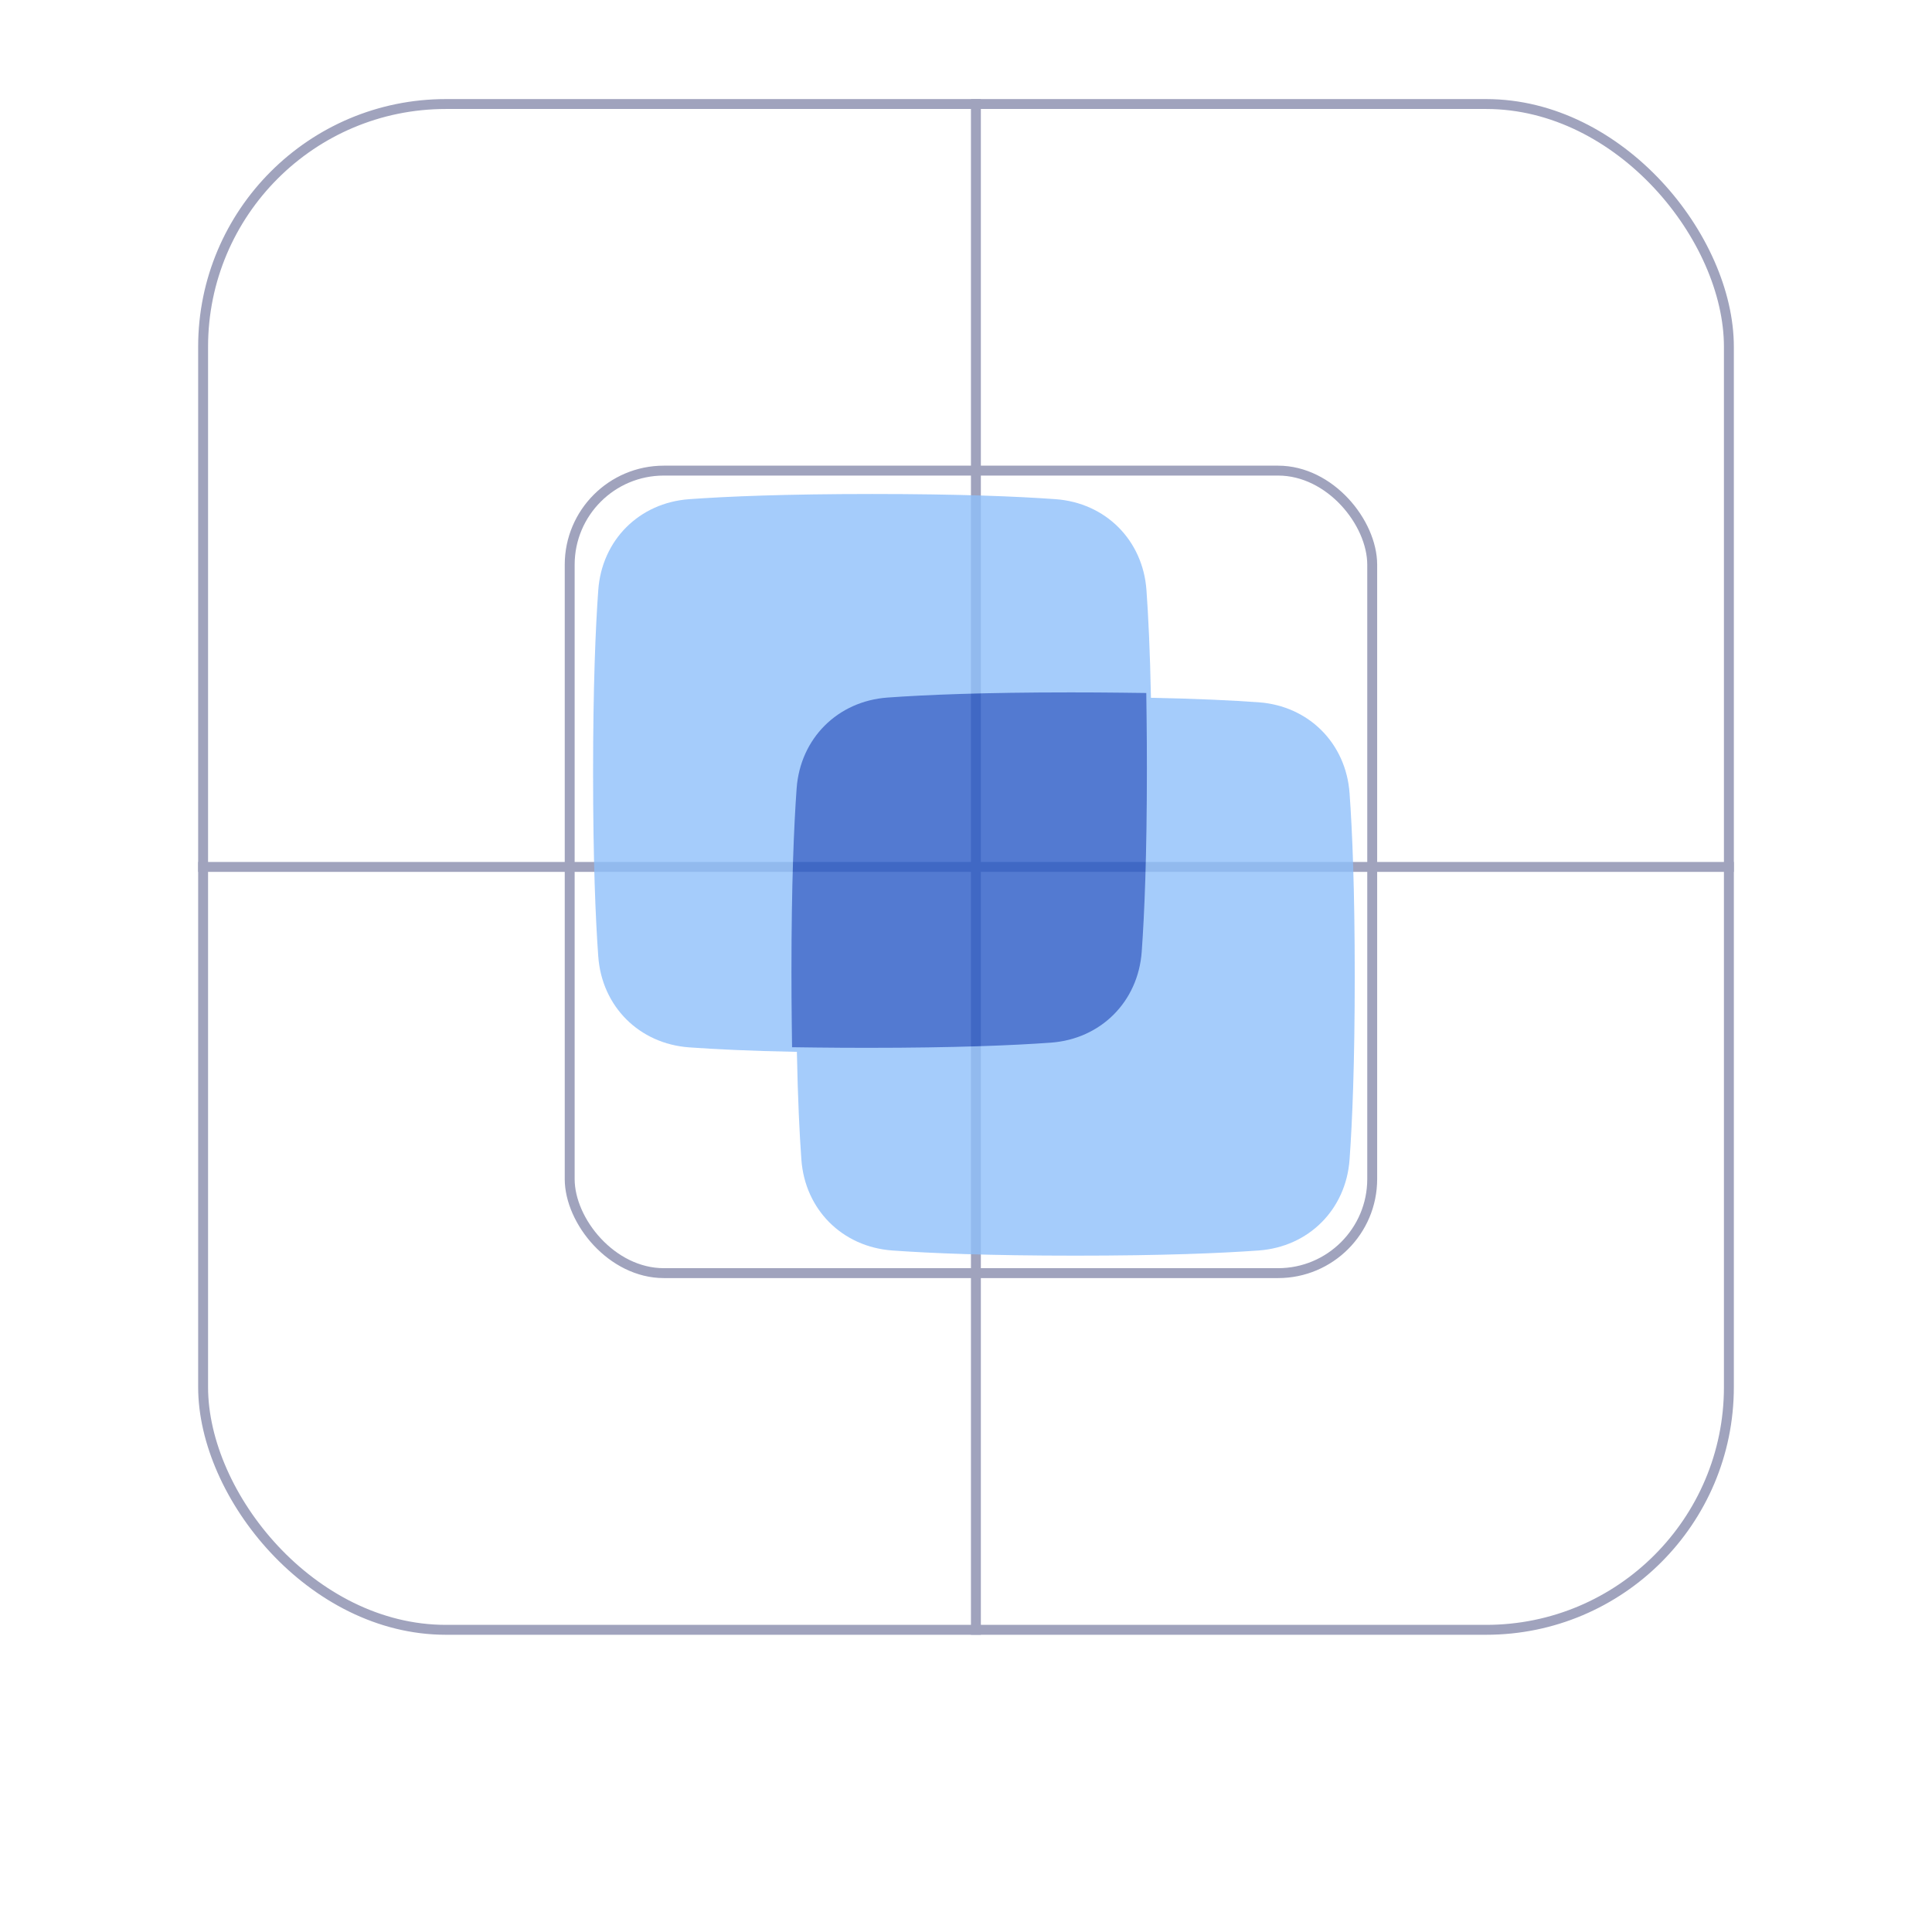
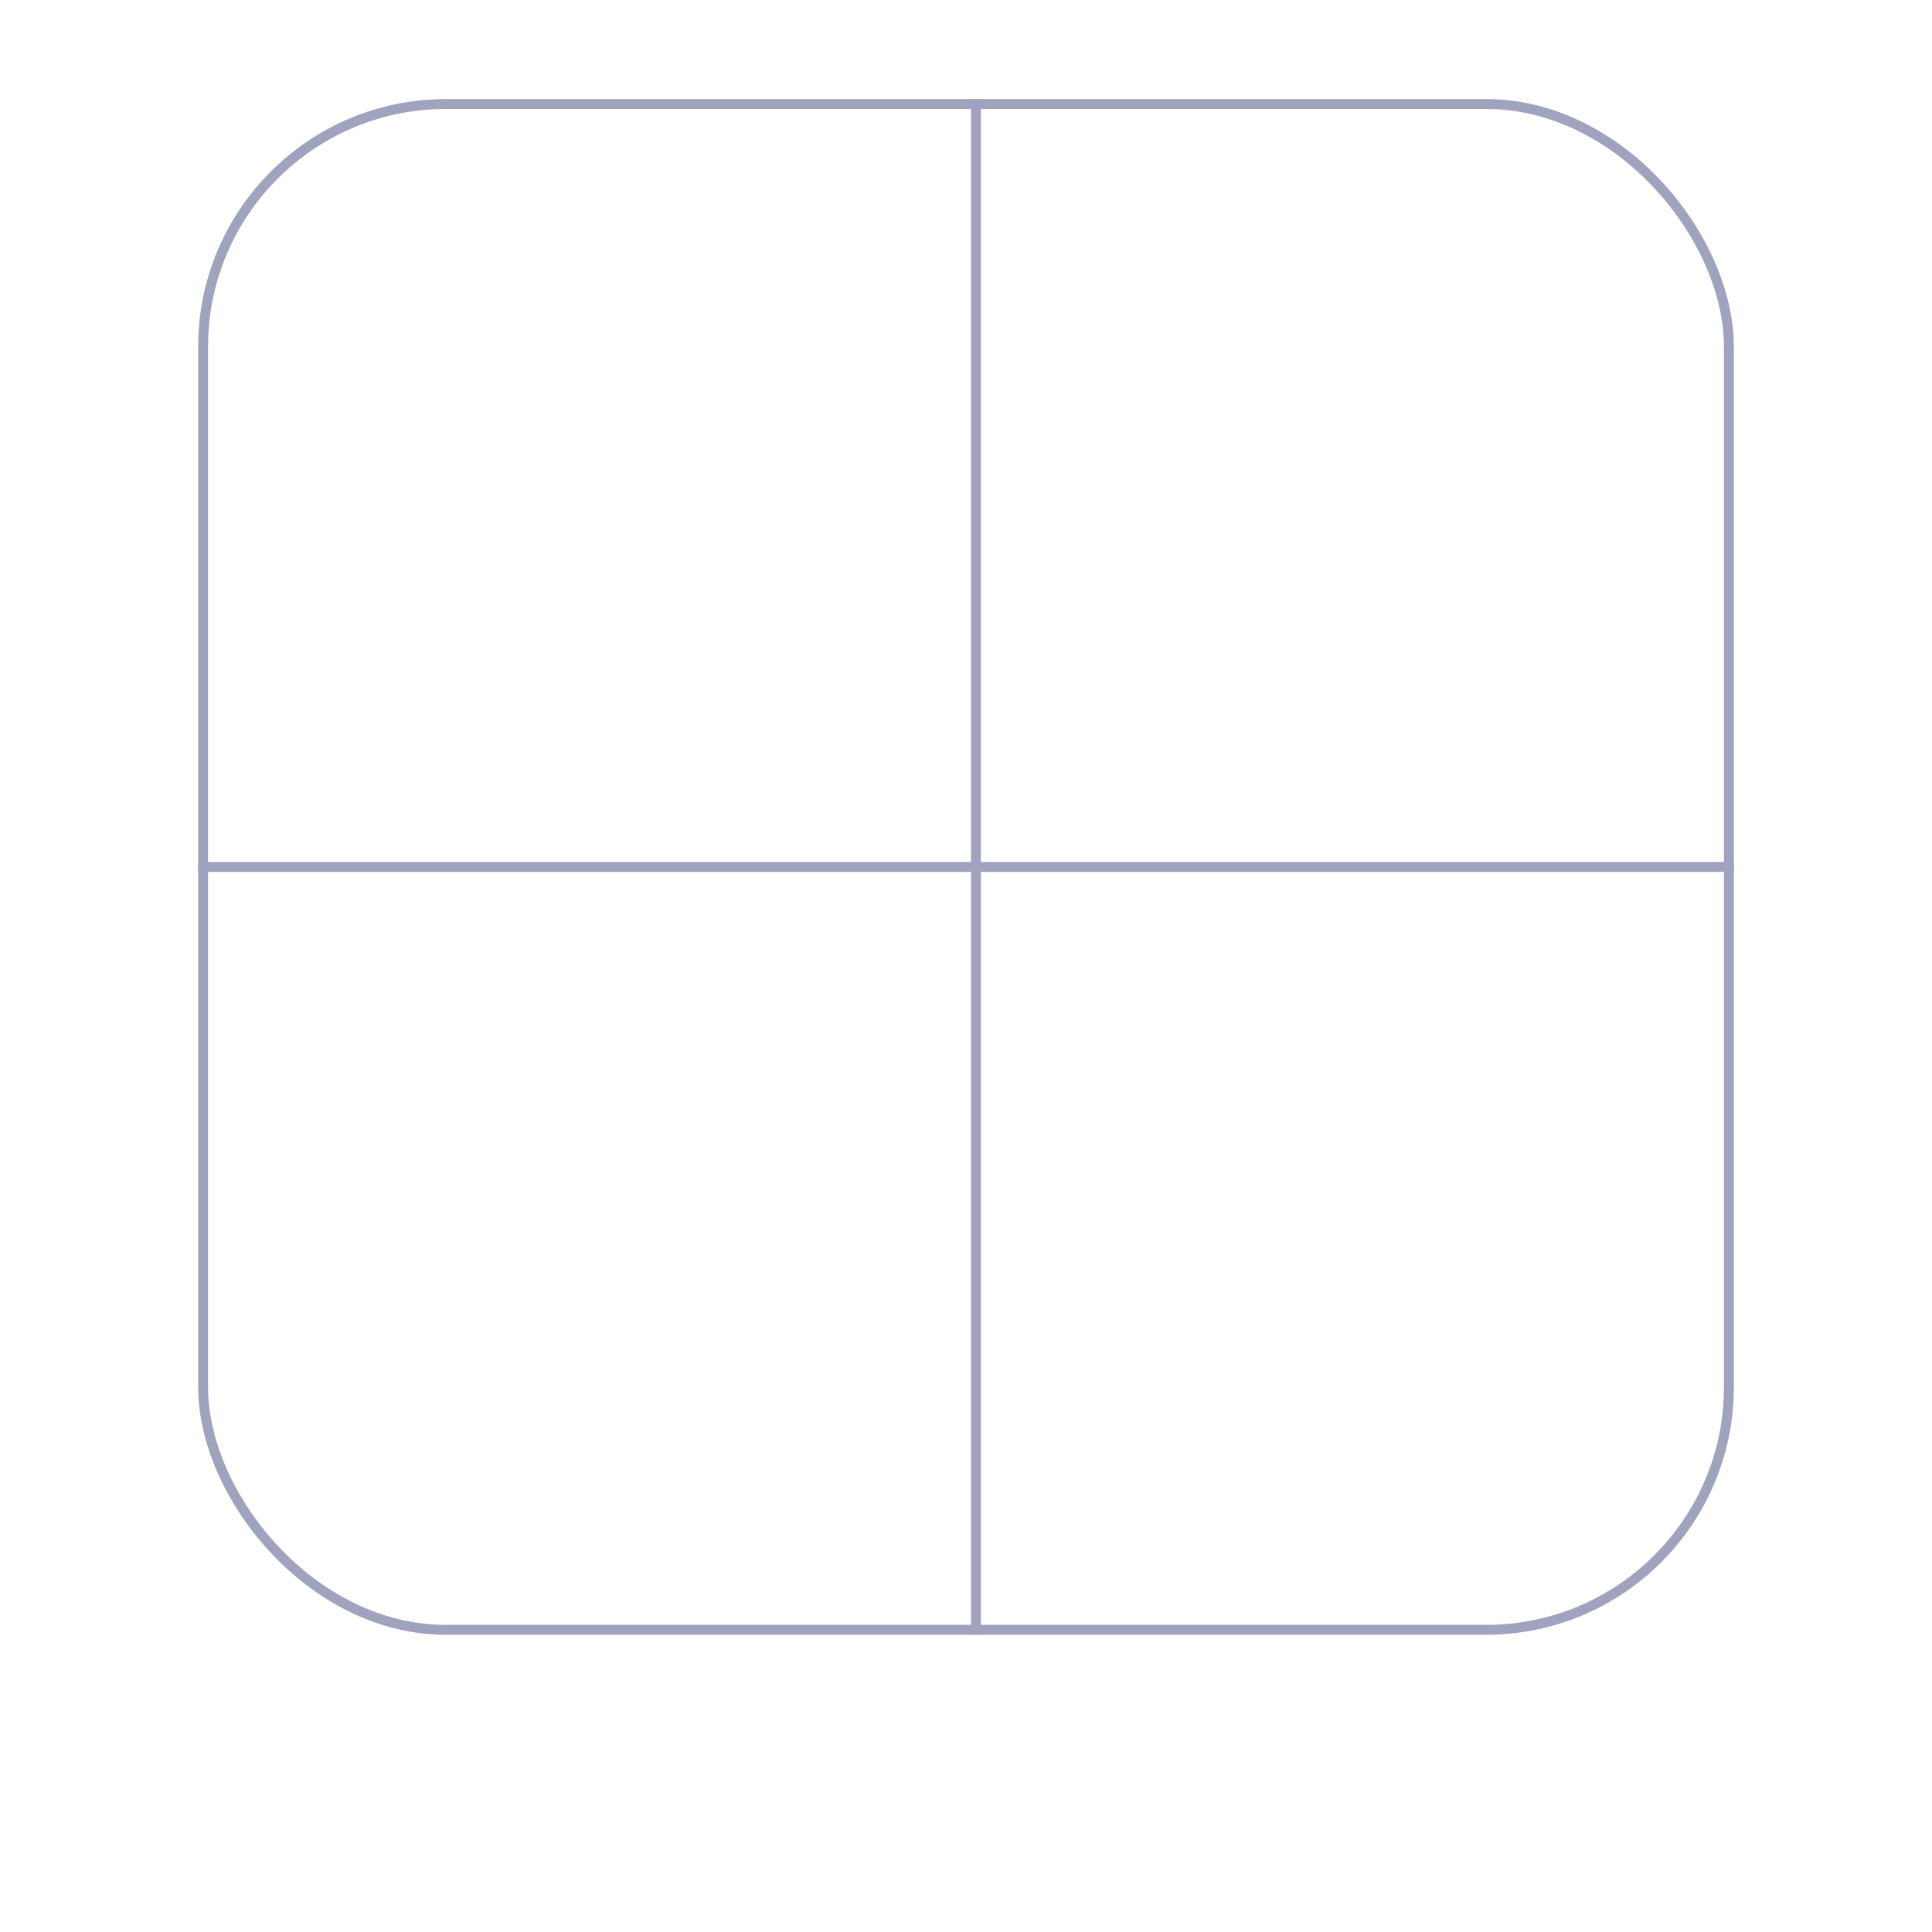
<svg xmlns="http://www.w3.org/2000/svg" width="195" height="195" viewBox="0 0 195 195" fill="none">
  <g filter="url(#filter0_d_5752_11539)">
-     <rect x="20" y="10" width="155" height="155" rx="25" fill="white" />
-   </g>
-   <rect x="57.5" y="47.5" width="81" height="81" rx="9.5" stroke="#A0A3BD" />
+     </g>
  <rect x="20.5" y="10.5" width="154" height="154" rx="24.5" stroke="#A0A3BD" />
  <line x1="98.5" y1="10" x2="98.5" y2="165" stroke="#A0A3BD" />
  <line x1="175" y1="87.5" x2="20" y2="87.5" stroke="#A0A3BD" />
  <g opacity="0.8">
-     <path d="M88.049 49.86C79.252 49.86 73.379 50.107 69.557 50.383C64.512 50.748 60.748 54.512 60.384 59.557C60.108 63.379 59.861 69.251 59.861 78.048C59.861 86.843 60.108 92.716 60.384 96.538C60.748 101.584 64.514 105.349 69.559 105.713C72.151 105.9 75.684 106.074 80.431 106.166C80.523 110.913 80.697 114.446 80.884 117.038C81.248 122.084 85.014 125.849 90.059 126.213C93.882 126.489 99.754 126.735 108.549 126.735C117.344 126.735 123.216 126.489 127.038 126.213C132.084 125.849 135.85 122.084 136.214 117.038C136.49 113.215 136.736 107.343 136.736 98.548C136.736 89.752 136.49 83.879 136.214 80.057C135.85 75.012 132.085 71.248 127.04 70.883C124.448 70.696 120.914 70.522 116.167 70.43C116.075 65.683 115.901 62.149 115.714 59.557C115.35 54.512 111.585 50.747 106.54 50.383C102.718 50.107 96.845 49.86 88.049 49.86Z" fill="#8FBFFA" />
-     <path d="M108.07 69.884C99.274 69.884 93.401 70.13 89.579 70.406C84.534 70.771 80.769 74.536 80.405 79.58C80.129 83.402 79.883 89.275 79.883 98.071C79.883 99.905 79.894 101.611 79.913 103.198L79.944 105.698L82.444 105.729C84.031 105.748 85.737 105.759 87.57 105.759C96.365 105.759 102.237 105.513 106.059 105.237C111.105 104.873 114.871 101.107 115.236 96.061C115.511 92.239 115.758 86.366 115.758 77.571C115.758 75.738 115.747 74.032 115.728 72.445L115.697 69.945L113.197 69.914C111.61 69.895 109.904 69.884 108.07 69.884Z" fill="#2859C5" />
-   </g>
+     </g>
  <defs>
    <filter id="filter0_d_5752_11539" x="0" y="0" width="195" height="195" filterUnits="userSpaceOnUse" color-interpolation-filters="sRGB">
      <feFlood flood-opacity="0" result="BackgroundImageFix" />
      <feColorMatrix in="SourceAlpha" type="matrix" values="0 0 0 0 0 0 0 0 0 0 0 0 0 0 0 0 0 0 127 0" result="hardAlpha" />
      <feOffset dy="10" />
      <feGaussianBlur stdDeviation="10" />
      <feComposite in2="hardAlpha" operator="out" />
      <feColorMatrix type="matrix" values="0 0 0 0 0.375 0 0 0 0 0.366 0 0 0 0 0.821 0 0 0 0.15 0" />
      <feBlend mode="normal" in2="BackgroundImageFix" result="effect1_dropShadow_5752_11539" />
      <feBlend mode="normal" in="SourceGraphic" in2="effect1_dropShadow_5752_11539" result="shape" />
    </filter>
  </defs>
</svg>